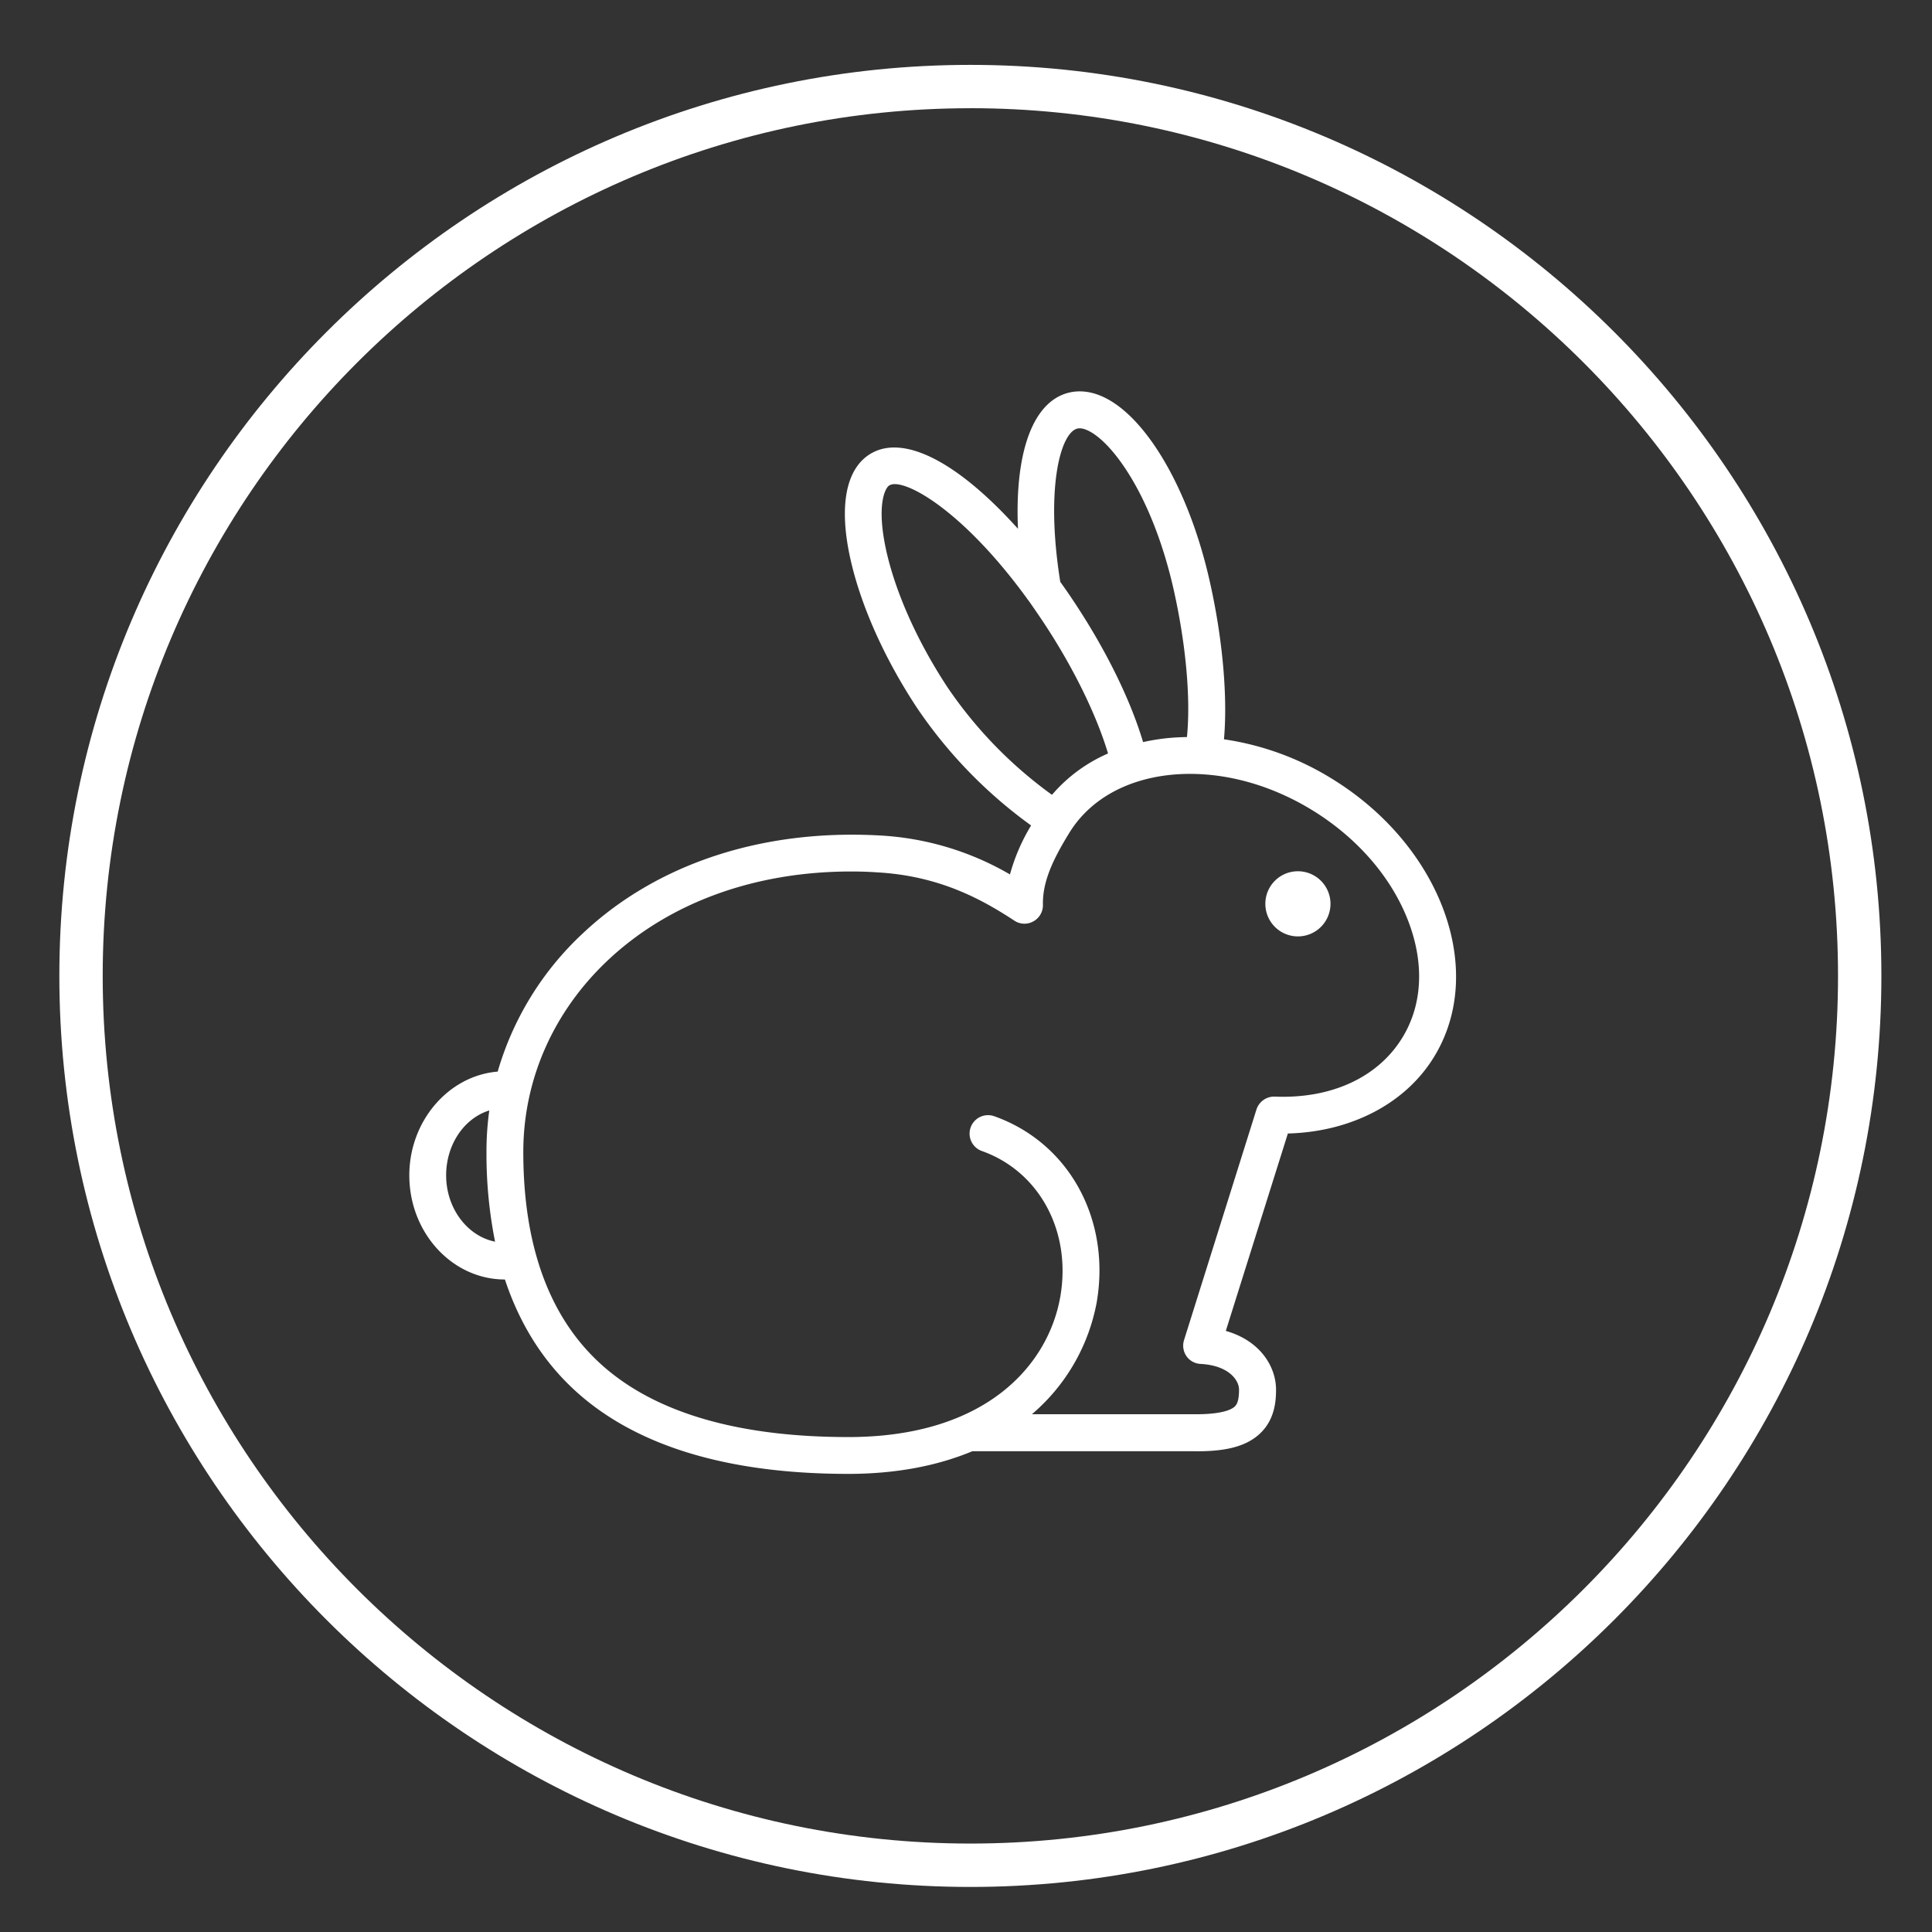
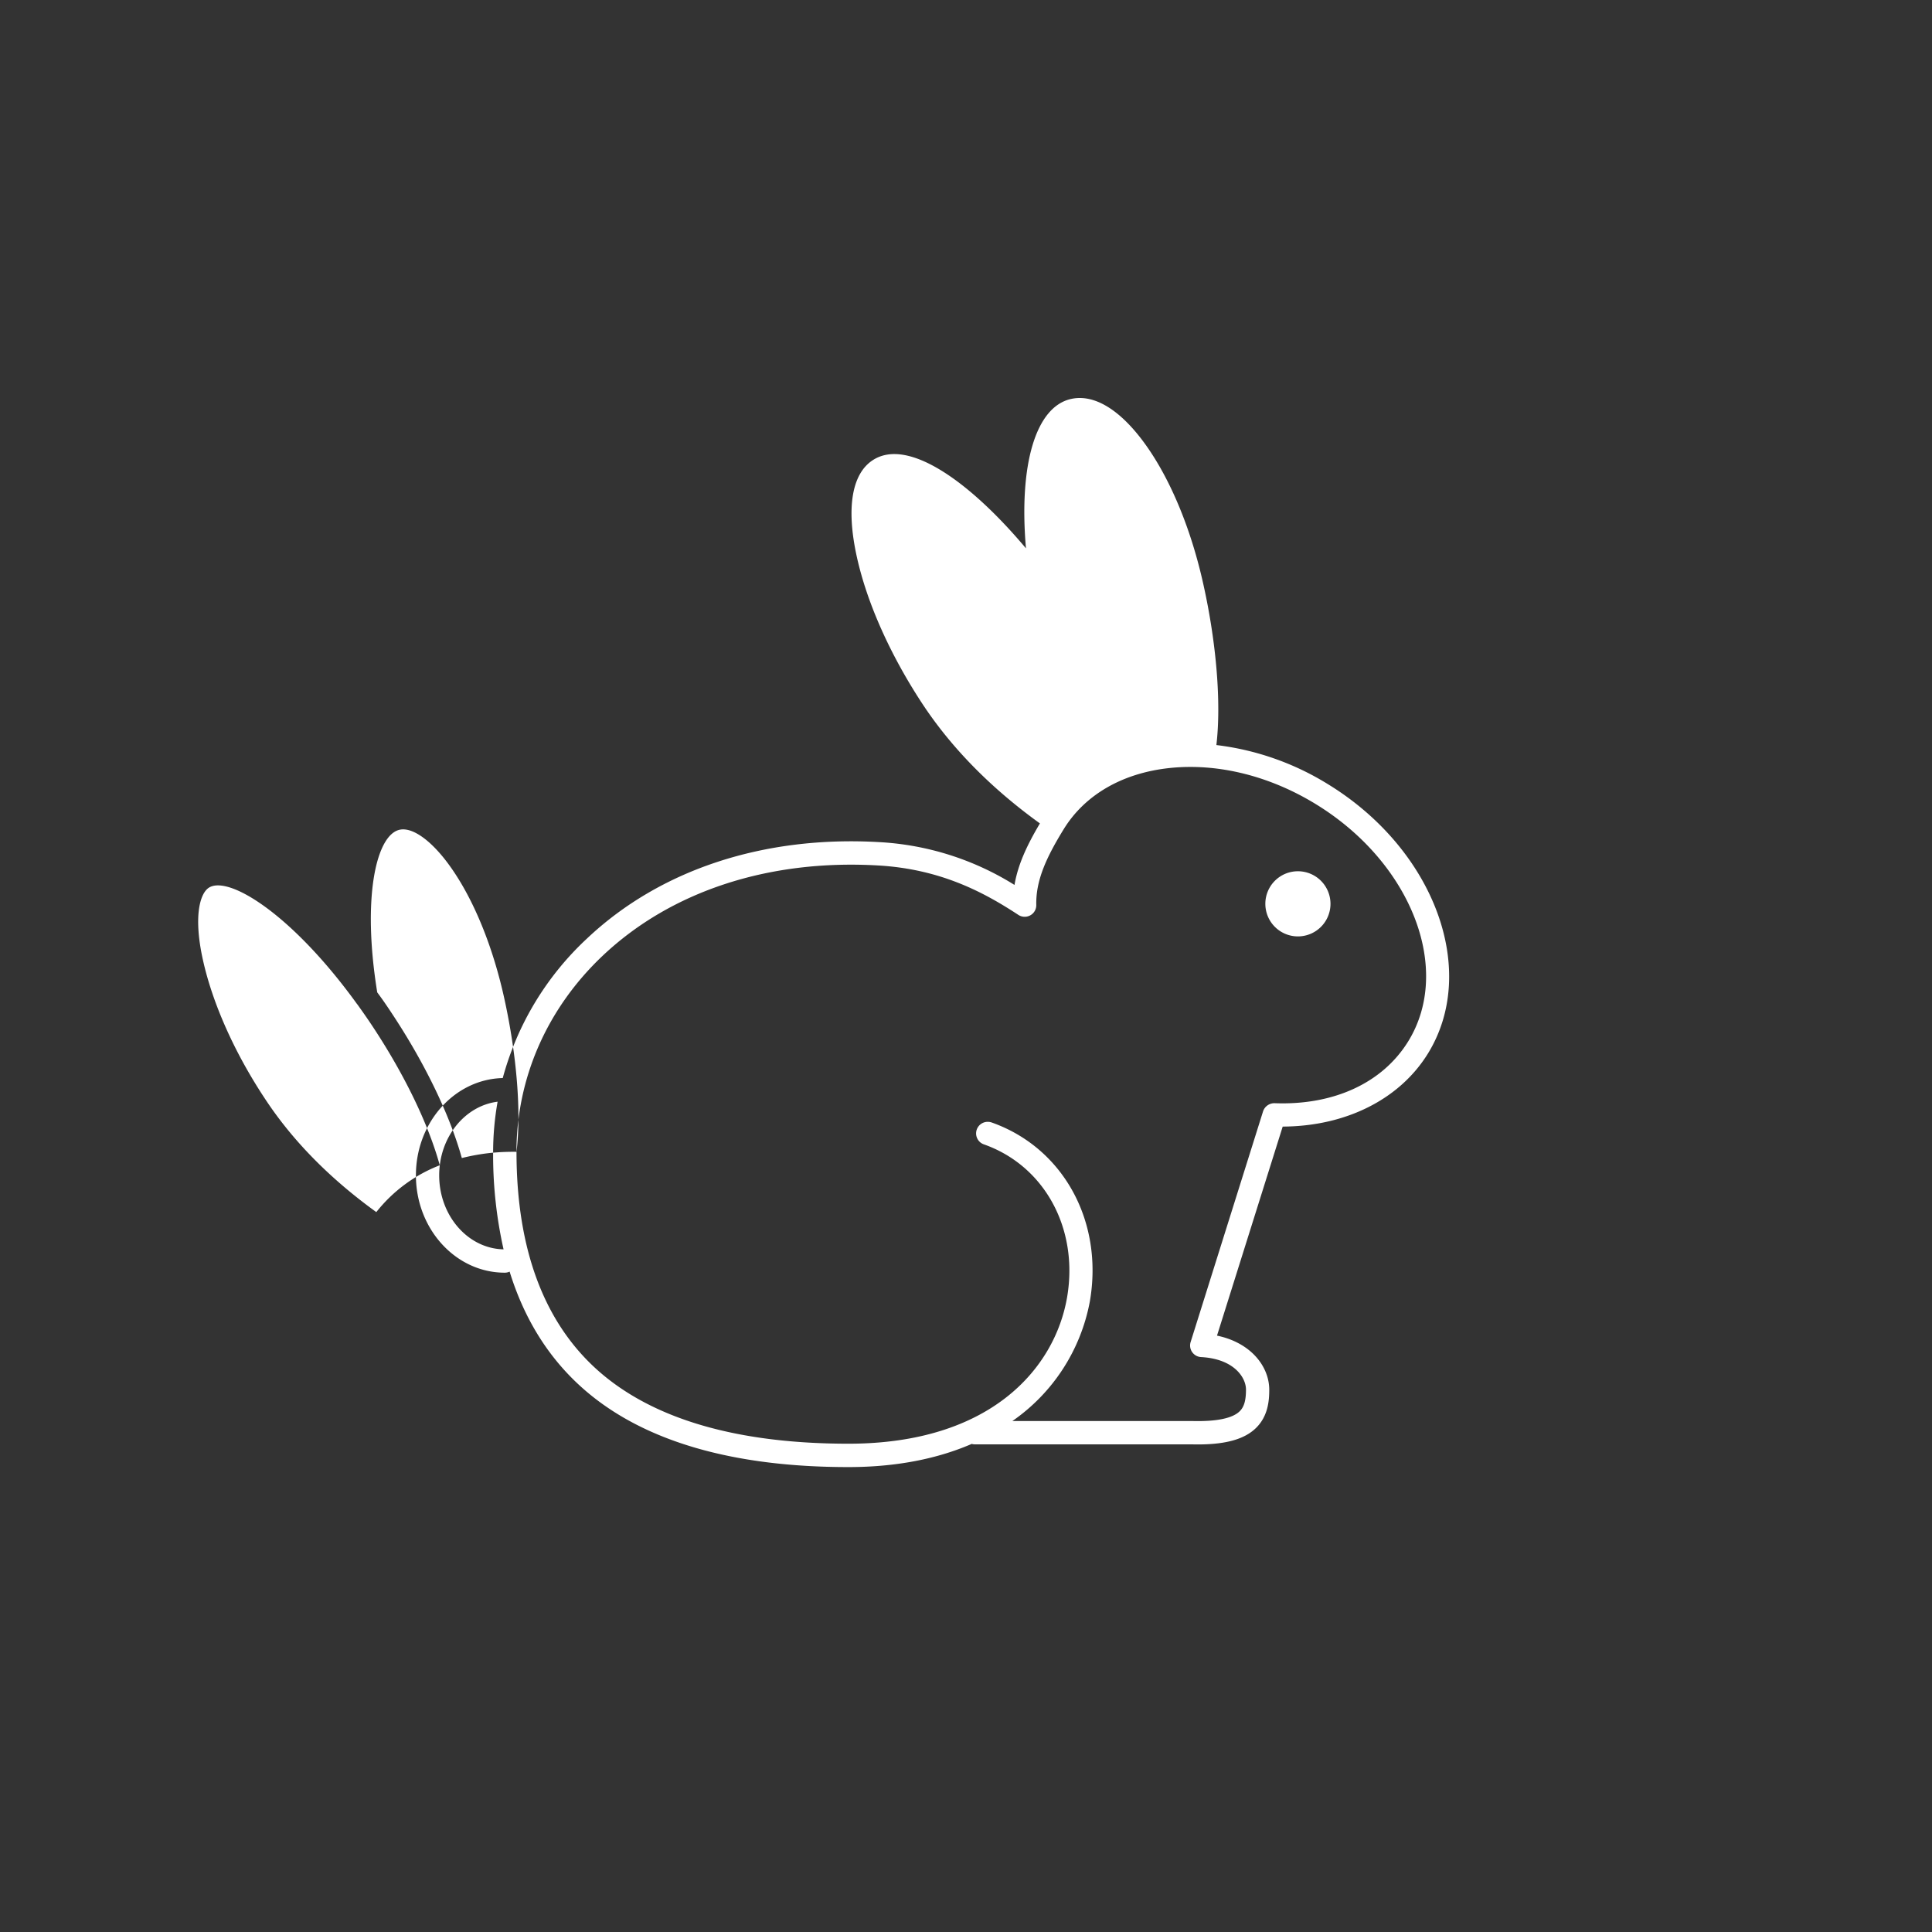
<svg xmlns="http://www.w3.org/2000/svg" viewBox="0 0 500 500">
  <rect x="0" y="0" width="500" height="500" fill="#333333" stroke="none" />
  <g fill="#fff">
-     <path d="M251.13 488.34c-130 0-235.77-105.77-235.77-235.78S121.13 16.79 251.13 16.79 486.9 122.56 486.9 252.56 381.13 488.34 251.13 488.34zm0-460.33C127.31 28 26.58 128.74 26.58 252.56s100.73 224.55 224.55 224.55 224.55-100.73 224.55-224.55S374.94 28 251.13 28z" />
-     <path d="M113.66 304.18c0-9.87 6.63-18 15.12-19.06a75.11 75.11 0 00-1.16 13 111.25 111.25 0 002.7 25.21c-9.21-.19-16.66-8.7-16.66-19.16m20-6.05c0-19.15 7.94-37.2 22.36-50.82 17.67-16.67 42.94-24.95 71.21-23.32 16.27.93 27.48 7 36.3 12.78a3 3 0 004.66-2.57c-.14-6.48 2.75-12.53 7.13-19.65 5.49-8.89 15.23-14.5 27.41-15.78 12.49-1.31 26 2.06 38 9.47 24.57 15.15 35.21 42.64 23.71 61.28-6.62 10.72-19.2 16.57-34.56 16a3.07 3.07 0 00-3 2.11l-18.74 59.68a3 3 0 002.7 3.91c8.52.46 11.62 5.29 11.62 8.42 0 2.81-.49 4.49-1.64 5.61-1.85 1.82-6 2.68-12.24 2.52H262a48.41 48.41 0 0020.06-31c3.56-20.66-6.88-39.69-25.38-46.25a3 3 0 00-1-.18 3 3 0 00-1 5.85c15.7 5.57 24.52 21.84 21.48 39.57-3.16 18.3-19.68 37.88-56.58 37.88-28.41 0-50-6.19-64.16-18.36-14.43-12.42-21.75-31.65-21.75-57.18M308.75 192.5a59.22 59.22 0 00-6.67.28 55 55 0 00-7.48 1.33c-3.06-11-9.45-24.3-17.82-37-1.31-2-2.66-4-4.07-5.87-4-24.68-.24-40.76 5.79-42.09 3.43-.76 8.56 3 13.4 9.94 5.86 8.38 10.72 20.29 13.65 33.53 3.29 14.87 4.47 29.71 3.2 39.87m-41.18-38.14c1.39 1.94 2.8 3.95 4.19 6.07 8.1 12.3 14.26 25.1 17.13 35.56a38.76 38.76 0 00-16.42 12.12c-12-8.66-21.65-18.47-28.73-29.21-8-12.05-13.68-24.88-16.16-36.12s-.74-17.11 1.52-18.6c5-3.31 21.34 6.61 38.17 29.79a4 4 0 00.3.39M107.64 304.18c0 13.89 10.31 25.19 23 25.19a2.9 2.9 0 001.25-.28c3.89 12.59 10.41 22.88 19.59 30.78 15.28 13.15 38.19 19.81 68.08 19.81 12.75 0 23.32-2.27 31.93-6a2.84 2.84 0 00.88.12h56.14c8.09.2 13.37-1.15 16.52-4.22s3.45-7.11 3.45-9.92c0-5.91-4.63-12.15-13.52-14l17-54.1c16.33-.07 30.27-7.05 37.59-18.91 13.23-21.47 1.72-52.68-25.66-69.57a70.93 70.93 0 00-29.09-10.26c1.27-10.79.05-26.21-3.36-41.54-3.09-14-8.28-26.66-14.59-35.67-6.54-9.33-13.49-13.72-19.62-12.37-9.23 2-13.58 17.1-11.71 38.67-14.27-17-30.51-28.85-39.69-22.79-5.4 3.56-6.85 12.4-4.1 24.91 2.63 12 8.68 25.49 17 38.14 7.52 11.4 17.75 21.81 30.4 30.93-3.28 5.52-5.68 10.59-6.58 15.92a73.55 73.55 0 00-35-11.08c-29.92-1.73-56.81 7.14-75.69 25A76.64 76.64 0 00130.11 279c-12.44.3-22.47 11.46-22.47 25.16" />
-     <path d="M219.53 381.44c-30.32 0-53.61-6.81-69.22-20.24-9-7.73-15.59-17.84-19.64-30.07-13.64 0-24.74-12.09-24.74-26.95 0-14.05 10.14-25.8 22.87-26.85a78.8 78.8 0 0121.91-35.66c19.23-18.17 46.6-27.15 77-25.45a74.9 74.9 0 0133.67 10.08 49.69 49.69 0 015.47-12.67 121.16 121.16 0 01-29.54-30.45c-8.46-12.82-14.59-26.58-17.27-38.73-2.92-13.27-1.19-22.77 4.85-26.76 8.5-5.61 22.72 1.53 38.56 19.16-.87-20.15 4-33.2 13.42-35.29 6.86-1.49 14.47 3.13 21.45 13.08 6.45 9.21 11.74 22.1 14.87 36.3 3.25 14.59 4.55 29.51 3.57 40.39a73.1 73.1 0 0128.08 10.29c28.22 17.4 40 49.7 26.23 72-7.38 12-21.44 19.3-37.77 19.73l-16.06 51.09c9 2.56 13 9.33 13 15.23 0 3.13-.41 7.68-4 11.18s-9.11 4.91-17.8 4.72h-56.09a5.12 5.12 0 01-.69 0c-9.3 3.88-20.1 5.87-32.13 5.87zM133 326.63l.6 1.93c3.78 12.28 10.2 22.35 19.05 30 14.95 12.86 37.47 19.39 66.92 19.39 11.76 0 22.27-2 31.24-5.85l.57-.25.61.17 56.54.05c7.41.13 12.52-1 15.29-3.73s2.92-6.16 2.92-8.65c0-4.86-3.75-10.53-12.11-12.23l-1.92-.39 18-57.2H332c15.66-.07 29.15-6.82 36.09-18.07 12.72-20.65 1.47-50.77-25.09-67.15a69.12 69.12 0 00-28.35-10l-1.76-.2.2-1.76c1.26-10.63 0-25.94-3.33-41-3-13.76-8.12-26.2-14.31-35S283 103.81 277.58 105c-8.06 1.8-12.12 16.24-10.34 36.8l.49 5.55-3.59-4.27c-15.46-18.42-30.16-27.21-37.37-22.45-4.67 3.08-5.89 11.49-3.35 23.06 2.59 11.75 8.54 25.08 16.77 37.55 7.4 11.22 17.48 21.48 29.95 30.48l1.31.94-.82 1.39c-3.69 6.2-5.59 10.78-6.36 15.3l-.43 2.55-2.21-1.33a72.18 72.18 0 00-34.18-10.83c-29.54-1.72-55.85 7-74.37 24.49a75.21 75.21 0 00-21.27 35.24l-.34 1.28h-1.32c-11.44.27-20.75 10.77-20.75 23.4 0 12.92 9.52 23.43 21.22 23.43a1.29 1.29 0 00.5-.11zm86.57 48.8c-28.83 0-50.8-6.32-65.3-18.79-14.84-12.76-22.36-32.45-22.36-58.51 0-19.65 8.14-38.15 22.91-52.1 18-17 43.79-25.46 72.52-23.81 16.68 1 28.15 7.15 37.17 13.08a1.26 1.26 0 001.94-1.07c-.16-6.88 2.84-13.21 7.38-20.61 5.78-9.36 16-15.26 28.73-16.6s26.75 2.1 39.1 9.72 21.47 18.26 26.09 30.2c4.69 12.12 4.05 24-1.81 33.51-7 11.28-20.06 17.45-36.13 16.85a1.09 1.09 0 00-1.23.88l-18.78 59.68a1.3 1.3 0 00.2 1.14 1.21 1.21 0 001 .52c9.75.54 13.28 6.39 13.28 10.19 0 3.33-.64 5.39-2.15 6.87-2.26 2.2-6.66 3.2-13.53 3h-52.14l4.5-3.2c10.3-7.32 17.35-18.2 19.35-29.85 3.41-19.81-6.56-38-24.24-44.28-.95-.13-1.42.25-1.59.74a1.26 1.26 0 00.76 1.6c16.51 5.85 25.81 22.93 22.61 41.52-3.28 19-20.32 39.32-58.32 39.32zm.73-149.89c-25 0-47.19 8.07-63.06 23.05-14.06 13.28-21.81 30.87-21.81 49.54 0 25 7.12 43.78 21.14 55.84 13.84 11.9 35 17.94 63 17.94 35.81 0 51.82-18.82 54.85-36.42 2.9-16.87-5.46-32.34-20.32-37.61a4.77 4.77 0 113.21-9c19.31 6.84 30.22 26.66 26.51 48.2A50 50 0 01267.06 366h41.5c7.55.12 10.15-1.19 11-2 .52-.5 1.1-1.45 1.1-4.35 0-2.46-2.65-6.27-9.95-6.67a4.71 4.71 0 01-3.65-2 4.79 4.79 0 01-.64-4.14l18.75-59.7a4.81 4.81 0 014.56-3.34h.15c14.71.61 26.73-5 33-15.18 5.27-8.53 5.81-19.33 1.52-30.39-4.34-11.23-13.1-21.34-24.65-28.47-11.71-7.22-24.82-10.46-36.88-9.22-11.64 1.23-20.91 6.54-26.1 14.95-4.22 6.86-7 12.66-6.86 18.69a4.75 4.75 0 01-2.48 4.27 4.69 4.69 0 01-4.92-.19c-8.62-5.67-19.58-11.59-35.43-12.49-2.28-.16-4.57-.23-6.82-.23zm-87.7 99.61h-2.27c-10.14-.21-18.39-9.59-18.39-20.92 0-10.7 7.16-19.65 16.66-20.8l2.36-.29-.41 2.34a73.11 73.11 0 00-1.13 12.7 109.55 109.55 0 002.58 24.76zm-5.93-37.78c-6.53 2-11.21 8.82-11.21 16.81 0 8.54 5.5 15.74 12.66 17.16a115.75 115.75 0 01-2.22-23.21 76.88 76.88 0 01.73-10.76zm146.19-76.84l-1.38-1c-12.19-8.83-22-18.81-29.17-29.67-8.06-12.21-13.89-25.25-16.41-36.71-2.27-10.37-1.42-18 2.27-20.45 7.09-4.67 24.89 8.62 40.57 30.23l.3.39c1.41 2 2.82 4 4.23 6.13 8.25 12.51 14.41 25.32 17.35 36.07L291 197l-1.46.59a36.84 36.84 0 00-15.68 11.57zm-41.27-85.24a2.77 2.77 0 00-1.48.36c-1.08.72-3.32 5.11-.77 16.76 2.44 11 8.09 23.65 15.91 35.52a111.38 111.38 0 0027 27.77 40.14 40.14 0 0114.51-10.7c-3-10-8.92-22.12-16.47-33.58-1.37-2.08-2.74-4.05-4.1-6a3.14 3.14 0 01-.38-.5c-15.22-20.92-29.05-29.63-34.26-29.63zm61.81 71l-.46-1.66c-3-10.78-9.4-24.08-17.59-36.49-1.3-2-2.63-3.91-4-5.81l-.32-.76c-3.85-23.77-.84-42.32 7.14-44.09 4.22-.92 9.9 3 15.23 10.65 6 8.58 11 20.71 13.93 34.16 3.32 15 4.52 30.1 3.23 40.47l-.2 1.55h-1.57c-2.3 0-4.42.06-6.47.27a52.46 52.46 0 00-7.23 1.29zm-19-45.7c1.33 1.84 2.62 3.72 3.86 5.61 8.1 12.28 14.3 24.93 17.57 35.85a56.67 56.67 0 016.08-1c1.69-.17 3.42-.27 5.27-.3 1-9.92-.26-23.86-3.34-37.72-2.88-13-7.62-24.69-13.38-32.9-4.95-7.07-9.38-9.69-11.58-9.23-4.4.96-8.38 15.28-4.49 39.65z" />
+     <path d="M113.66 304.18c0-9.87 6.63-18 15.12-19.06a75.11 75.11 0 00-1.16 13 111.25 111.25 0 002.7 25.21c-9.21-.19-16.66-8.7-16.66-19.16m20-6.05c0-19.15 7.94-37.2 22.36-50.82 17.67-16.67 42.94-24.95 71.21-23.32 16.27.93 27.48 7 36.3 12.78a3 3 0 004.66-2.57c-.14-6.48 2.75-12.53 7.13-19.65 5.49-8.89 15.23-14.5 27.41-15.78 12.49-1.31 26 2.06 38 9.47 24.57 15.15 35.21 42.64 23.71 61.28-6.62 10.72-19.2 16.57-34.56 16a3.07 3.07 0 00-3 2.11l-18.74 59.68a3 3 0 002.7 3.91c8.52.46 11.62 5.29 11.62 8.42 0 2.81-.49 4.49-1.64 5.61-1.85 1.82-6 2.68-12.24 2.52H262a48.41 48.41 0 0020.06-31c3.56-20.66-6.88-39.69-25.38-46.25a3 3 0 00-1-.18 3 3 0 00-1 5.85c15.7 5.57 24.52 21.84 21.48 39.57-3.16 18.3-19.68 37.88-56.58 37.88-28.41 0-50-6.19-64.16-18.36-14.43-12.42-21.75-31.65-21.75-57.18a59.22 59.22 0 00-6.67.28 55 55 0 00-7.48 1.33c-3.06-11-9.45-24.3-17.82-37-1.31-2-2.66-4-4.07-5.87-4-24.68-.24-40.76 5.79-42.09 3.43-.76 8.56 3 13.4 9.94 5.86 8.38 10.72 20.29 13.65 33.53 3.29 14.87 4.47 29.71 3.2 39.87m-41.18-38.14c1.39 1.94 2.8 3.95 4.19 6.07 8.1 12.3 14.26 25.1 17.13 35.56a38.76 38.76 0 00-16.42 12.12c-12-8.66-21.65-18.47-28.73-29.21-8-12.05-13.68-24.88-16.16-36.12s-.74-17.11 1.52-18.6c5-3.31 21.34 6.61 38.17 29.79a4 4 0 00.3.39M107.64 304.18c0 13.89 10.31 25.19 23 25.19a2.9 2.9 0 001.25-.28c3.89 12.59 10.41 22.88 19.59 30.78 15.28 13.15 38.19 19.81 68.08 19.81 12.75 0 23.32-2.27 31.93-6a2.84 2.84 0 00.88.12h56.14c8.09.2 13.37-1.15 16.52-4.22s3.45-7.11 3.45-9.92c0-5.91-4.63-12.15-13.52-14l17-54.1c16.33-.07 30.27-7.05 37.59-18.91 13.23-21.47 1.72-52.68-25.66-69.57a70.93 70.93 0 00-29.09-10.26c1.27-10.79.05-26.21-3.36-41.54-3.09-14-8.28-26.66-14.59-35.67-6.54-9.33-13.49-13.72-19.62-12.37-9.23 2-13.58 17.1-11.71 38.67-14.27-17-30.51-28.85-39.69-22.79-5.4 3.56-6.85 12.4-4.1 24.91 2.63 12 8.68 25.49 17 38.14 7.52 11.4 17.75 21.81 30.4 30.93-3.28 5.52-5.68 10.59-6.58 15.92a73.55 73.55 0 00-35-11.08c-29.92-1.73-56.81 7.14-75.69 25A76.64 76.64 0 00130.11 279c-12.44.3-22.47 11.46-22.47 25.16" />
    <path d="M335.89 225.48a8.43 8.43 0 11-8.42 8.43 8.42 8.42 0 018.42-8.43" />
  </g>
</svg>